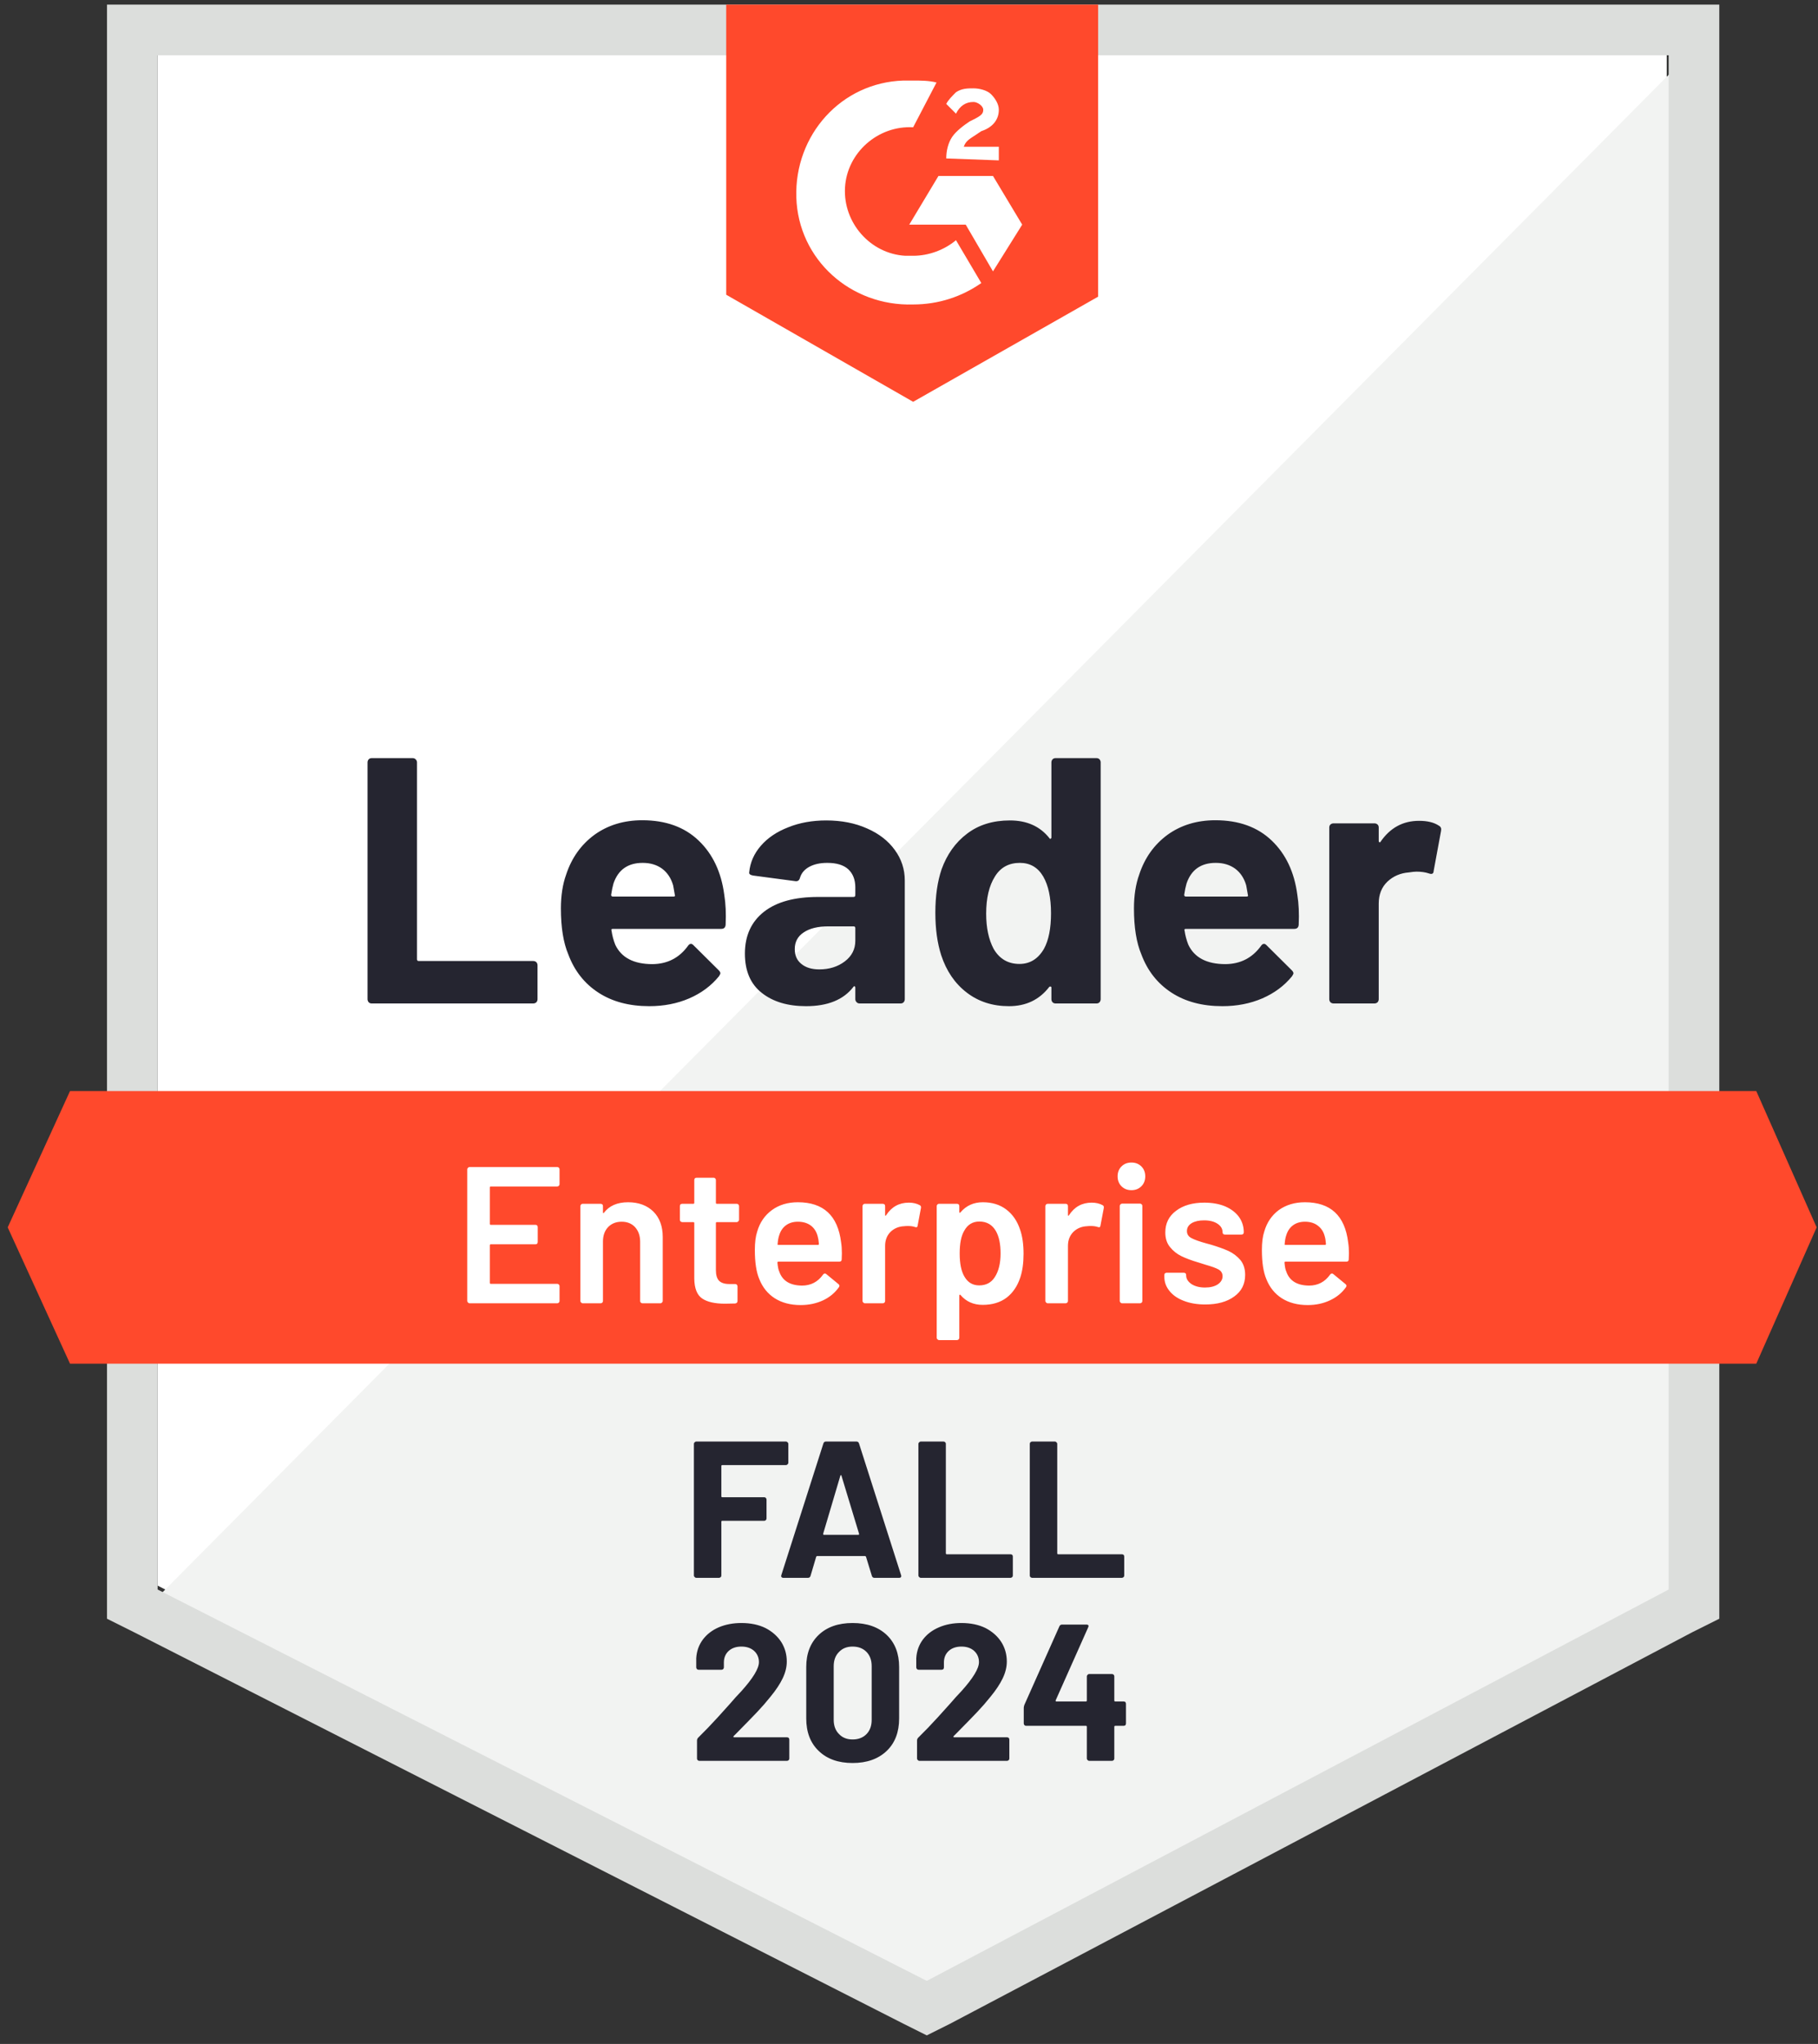
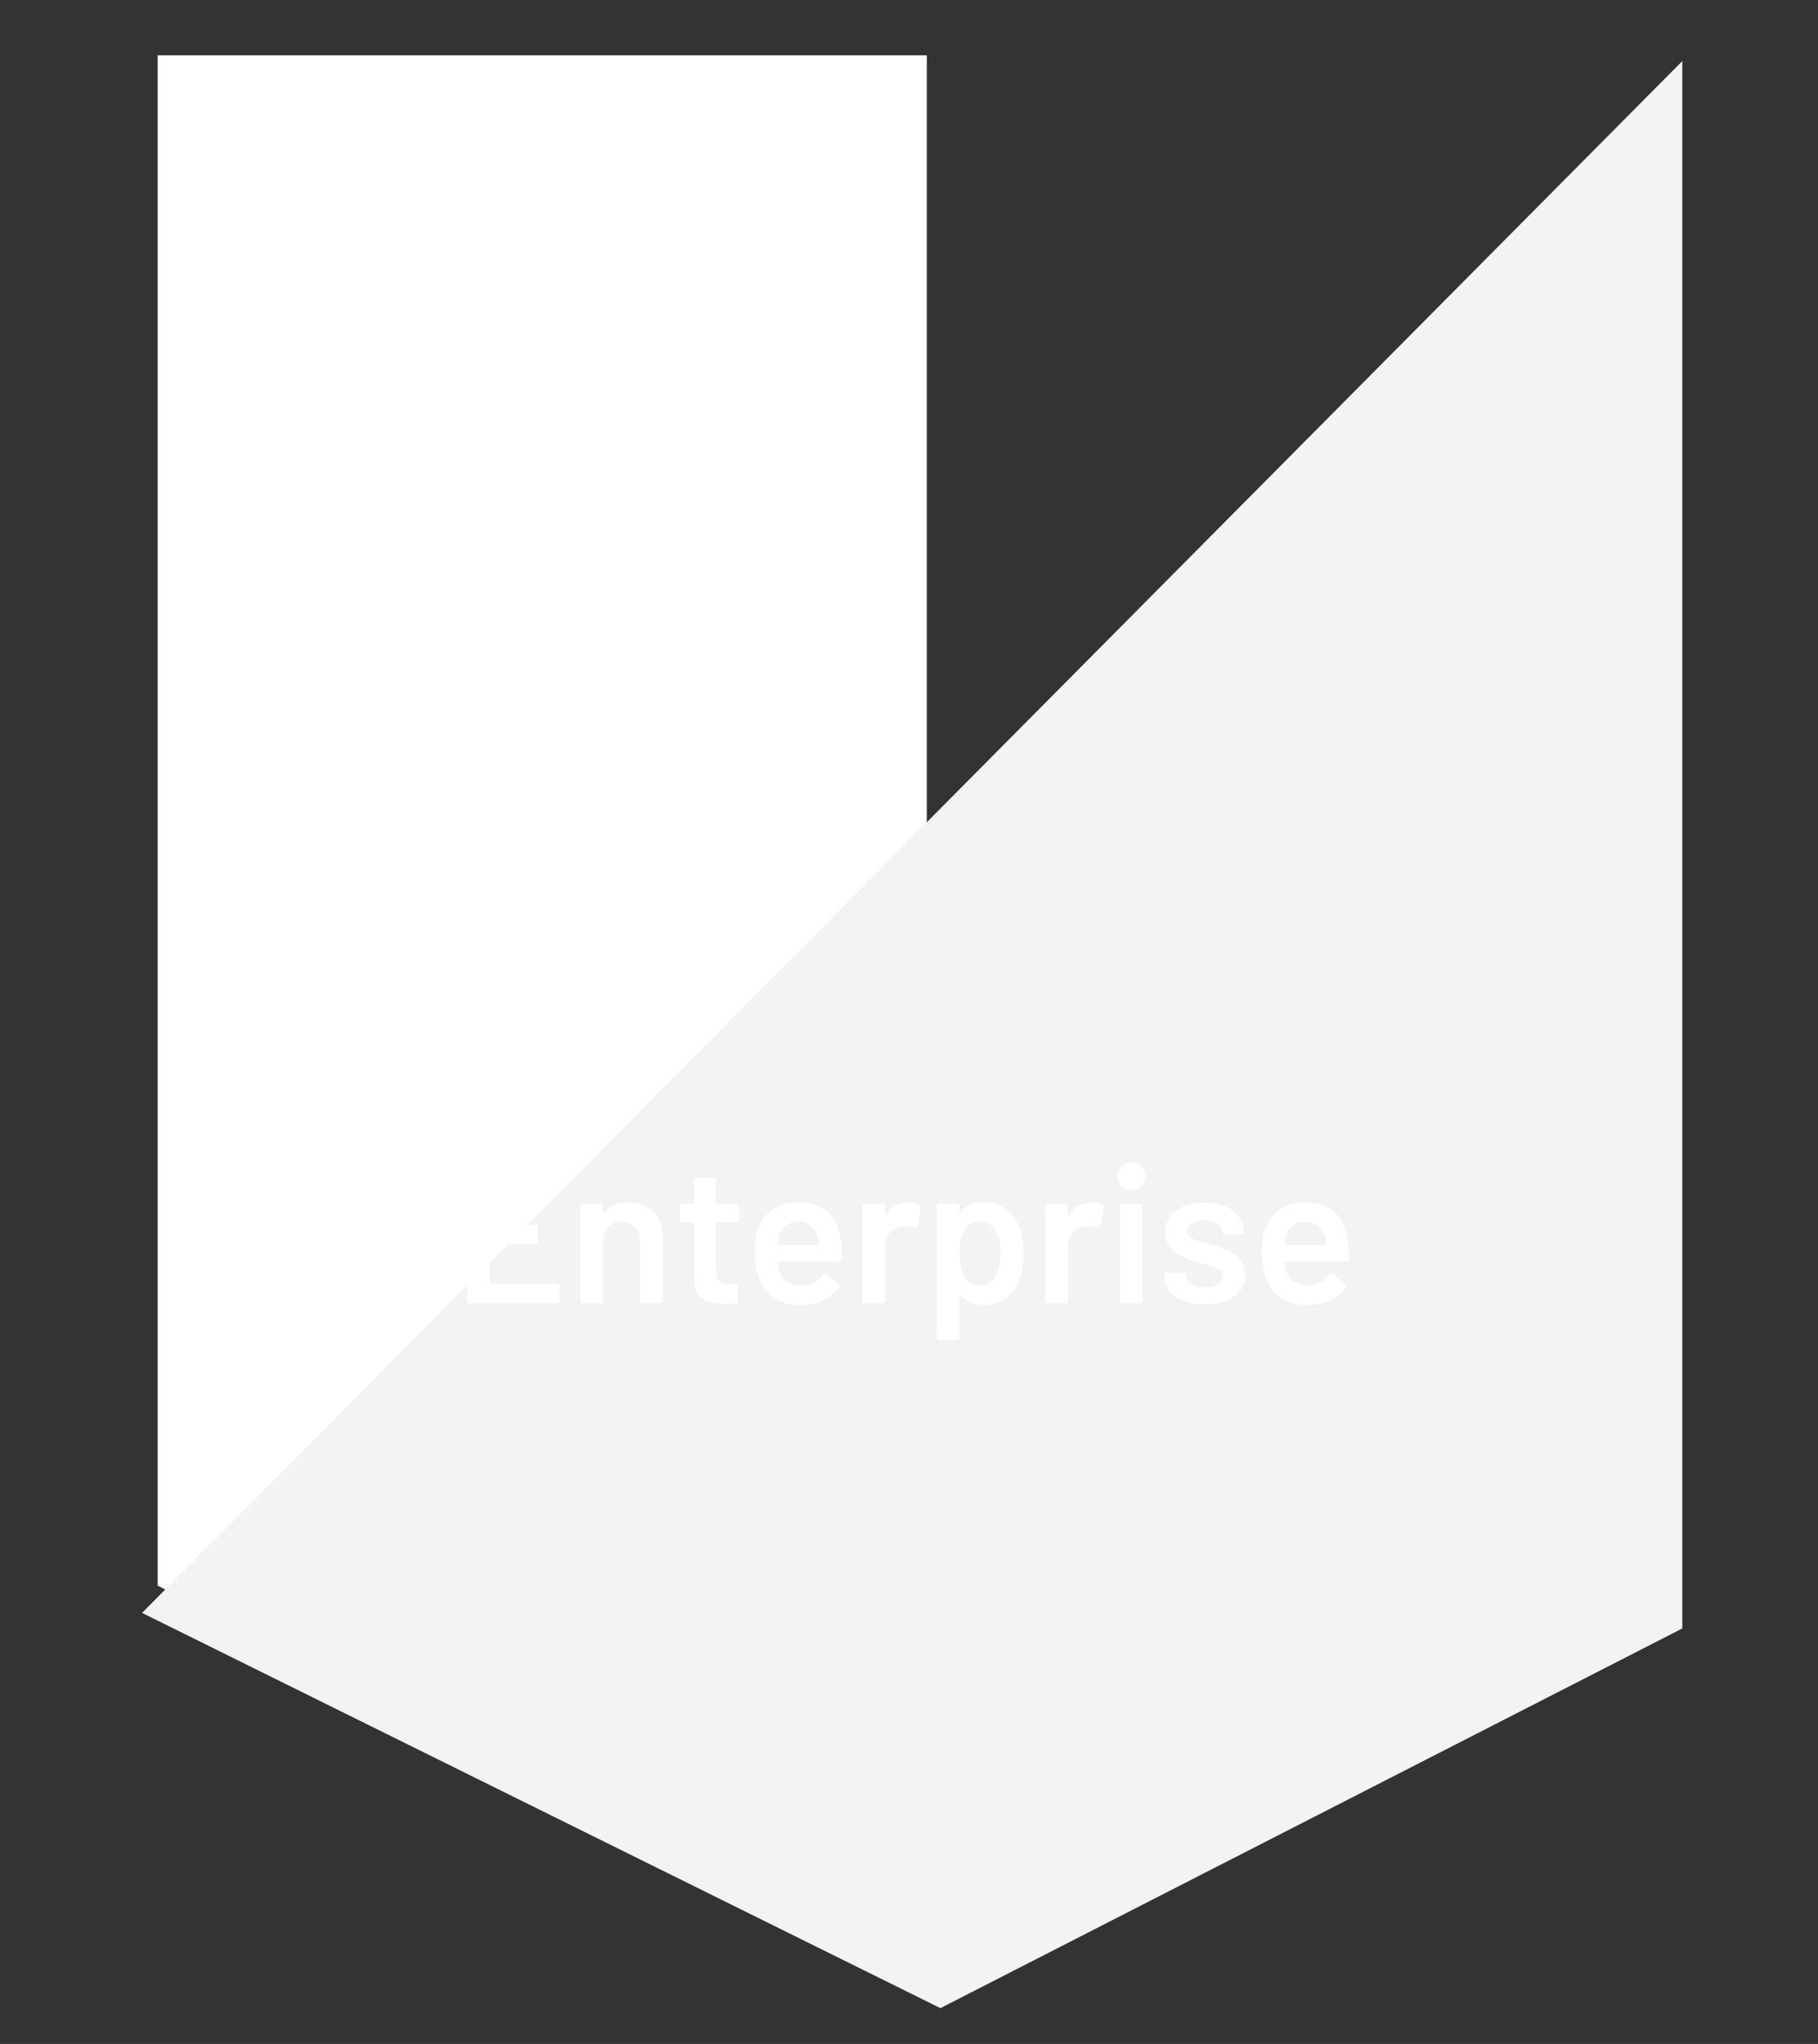
<svg xmlns="http://www.w3.org/2000/svg" width="201" height="226" viewBox="0 0 201 226" fill="none">
  <rect x="0" y="0" width="201" height="226" fill="#333333" stroke="none" />
-   <path d="M17.428 175.322L102.466 218.595L184.274 175.322V6.108H17.428V175.322Z" fill="white" />
+   <path d="M17.428 175.322L102.466 218.595V6.108H17.428V175.322Z" fill="white" />
  <path d="M185.996 6.754L15.706 178.336L103.973 222.039L185.996 180.059V6.754Z" fill="#F2F3F2" />
-   <path d="M11.831 62.513V178.982L14.845 180.489L99.882 223.761L102.466 225.053L105.049 223.761L187.073 180.489L190.087 178.982V0.511H11.831V62.513ZM17.428 175.753V6.108H184.489V175.753L102.466 219.025L17.428 175.753Z" fill="#DCDEDC" />
-   <path d="M100.959 8.907C101.82 8.907 102.681 8.907 103.542 9.122L100.959 14.074C97.084 13.858 93.639 16.872 93.424 20.747C93.209 24.623 96.222 28.067 100.098 28.282H100.959C102.681 28.282 104.403 27.637 105.695 26.56L108.494 31.296C106.341 32.803 103.757 33.665 100.959 33.665C94.07 33.88 88.257 28.713 88.042 21.824C87.826 14.935 92.993 9.122 99.882 8.907H100.959ZM109.785 19.456L113.015 24.838L109.785 30.005L106.771 24.838H100.528L103.757 19.456H109.785ZM104.619 17.518C104.619 16.657 104.834 15.796 105.264 15.15C105.695 14.504 106.556 13.858 107.202 13.428L107.633 13.213C108.494 12.782 108.709 12.567 108.709 12.136C108.709 11.706 108.063 11.275 107.633 11.275C106.771 11.275 106.126 11.706 105.695 12.567L104.619 11.49C104.834 11.06 105.264 10.629 105.695 10.198C106.341 9.768 106.987 9.768 107.633 9.768C108.278 9.768 109.14 9.983 109.57 10.414C110.001 10.844 110.431 11.49 110.431 12.136C110.431 13.213 109.785 14.074 108.494 14.504L107.848 14.935C107.202 15.365 106.771 15.581 106.556 16.227H110.431V17.733L104.619 17.518ZM100.959 44.429L121.411 32.803V0.511H80.291V32.588L100.959 44.429ZM194.177 120.64H7.74L0.851 135.71L7.74 150.78H194.177L200.851 135.71L194.177 120.64Z" fill="#FF492C" />
-   <path d="M41.088 110.952C40.959 110.952 40.851 110.909 40.765 110.823C40.679 110.722 40.636 110.608 40.636 110.478V84.3C40.636 84.171 40.679 84.056 40.765 83.955C40.851 83.869 40.959 83.826 41.088 83.826H45.63C45.76 83.826 45.867 83.869 45.953 83.955C46.054 84.056 46.104 84.171 46.104 84.3V106.065C46.104 106.194 46.169 106.259 46.298 106.259H58.957C59.086 106.259 59.201 106.302 59.301 106.388C59.387 106.488 59.43 106.603 59.43 106.732V110.478C59.43 110.608 59.387 110.722 59.301 110.823C59.201 110.909 59.086 110.952 58.957 110.952H41.088ZM80.076 98.939C80.234 99.915 80.284 101.013 80.227 102.233C80.212 102.549 80.047 102.707 79.732 102.707H67.762C67.604 102.707 67.554 102.771 67.611 102.9C67.683 103.417 67.819 103.934 68.02 104.45C68.695 105.886 70.065 106.603 72.132 106.603C73.782 106.589 75.089 105.921 76.05 104.601C76.151 104.443 76.266 104.364 76.395 104.364C76.481 104.364 76.574 104.414 76.674 104.515L79.452 107.271C79.581 107.4 79.645 107.515 79.645 107.615C79.645 107.672 79.595 107.78 79.495 107.938C78.648 108.986 77.55 109.804 76.201 110.392C74.866 110.966 73.395 111.253 71.788 111.253C69.563 111.253 67.683 110.751 66.147 109.746C64.611 108.742 63.506 107.335 62.832 105.527C62.286 104.235 62.014 102.542 62.014 100.446C62.014 99.025 62.207 97.776 62.595 96.7C63.198 94.863 64.238 93.399 65.716 92.308C67.209 91.232 68.975 90.694 71.013 90.694C73.596 90.694 75.67 91.44 77.234 92.933C78.799 94.425 79.746 96.427 80.076 98.939ZM71.056 95.408C69.419 95.408 68.343 96.169 67.826 97.69C67.726 98.035 67.64 98.451 67.568 98.939C67.568 99.068 67.633 99.133 67.762 99.133H74.457C74.615 99.133 74.665 99.068 74.608 98.939C74.479 98.193 74.414 97.834 74.414 97.863C74.184 97.088 73.782 96.485 73.209 96.054C72.62 95.624 71.902 95.408 71.056 95.408ZM91.357 90.715C93.036 90.715 94.536 91.009 95.856 91.598C97.177 92.172 98.203 92.969 98.935 93.987C99.667 94.992 100.033 96.112 100.033 97.346V110.478C100.033 110.608 99.99 110.722 99.904 110.823C99.818 110.909 99.71 110.952 99.581 110.952H95.038C94.909 110.952 94.802 110.909 94.716 110.823C94.615 110.722 94.565 110.608 94.565 110.478V109.208C94.565 109.136 94.543 109.086 94.5 109.057C94.443 109.029 94.392 109.05 94.35 109.122C93.259 110.543 91.515 111.253 89.118 111.253C87.094 111.253 85.465 110.765 84.231 109.789C82.982 108.813 82.358 107.364 82.358 105.441C82.358 103.46 83.061 101.917 84.468 100.812C85.86 99.721 87.848 99.176 90.431 99.176H94.371C94.5 99.176 94.565 99.111 94.565 98.982V98.121C94.565 97.274 94.306 96.607 93.79 96.119C93.273 95.645 92.498 95.408 91.465 95.408C90.675 95.408 90.015 95.552 89.484 95.839C88.953 96.126 88.609 96.528 88.451 97.045C88.379 97.332 88.214 97.461 87.956 97.432L83.262 96.808C82.947 96.75 82.803 96.635 82.832 96.463C82.932 95.373 83.363 94.389 84.123 93.514C84.884 92.638 85.896 91.957 87.159 91.469C88.408 90.966 89.807 90.715 91.357 90.715ZM90.582 107.184C91.687 107.184 92.627 106.89 93.402 106.302C94.177 105.713 94.565 104.953 94.565 104.02V102.62C94.565 102.491 94.5 102.427 94.371 102.427H91.594C90.431 102.427 89.52 102.649 88.86 103.094C88.2 103.525 87.869 104.142 87.869 104.946C87.869 105.649 88.113 106.194 88.601 106.582C89.089 106.984 89.749 107.184 90.582 107.184ZM116.244 84.3C116.244 84.171 116.287 84.056 116.373 83.955C116.459 83.869 116.567 83.826 116.696 83.826H121.239C121.368 83.826 121.475 83.869 121.562 83.955C121.648 84.056 121.691 84.171 121.691 84.3V110.478C121.691 110.608 121.648 110.722 121.562 110.823C121.475 110.909 121.368 110.952 121.239 110.952H116.696C116.567 110.952 116.459 110.909 116.373 110.823C116.287 110.722 116.244 110.608 116.244 110.478V109.208C116.244 109.136 116.215 109.093 116.158 109.079C116.1 109.065 116.05 109.079 116.007 109.122C114.916 110.543 113.431 111.253 111.551 111.253C109.742 111.253 108.185 110.751 106.879 109.746C105.573 108.742 104.633 107.364 104.059 105.613C103.628 104.264 103.413 102.699 103.413 100.92C103.413 99.083 103.643 97.482 104.102 96.119C104.705 94.454 105.645 93.141 106.922 92.179C108.199 91.203 109.778 90.715 111.658 90.715C113.524 90.715 114.974 91.361 116.007 92.653C116.05 92.739 116.1 92.768 116.158 92.739C116.215 92.71 116.244 92.66 116.244 92.588V84.3ZM115.426 104.902C115.943 103.955 116.201 102.649 116.201 100.984C116.201 99.262 115.914 97.906 115.34 96.915C114.751 95.911 113.89 95.408 112.756 95.408C111.536 95.408 110.618 95.911 110.001 96.915C109.355 97.934 109.032 99.305 109.032 101.027C109.032 102.577 109.305 103.869 109.85 104.902C110.496 106.022 111.45 106.582 112.713 106.582C113.876 106.582 114.78 106.022 115.426 104.902ZM143.434 98.939C143.592 99.915 143.643 101.013 143.585 102.233C143.571 102.549 143.406 102.707 143.09 102.707H131.12C130.962 102.707 130.912 102.771 130.969 102.9C131.041 103.417 131.178 103.934 131.379 104.45C132.053 105.886 133.424 106.603 135.49 106.603C137.141 106.589 138.447 105.921 139.409 104.601C139.509 104.443 139.624 104.364 139.753 104.364C139.839 104.364 139.933 104.414 140.033 104.515L142.81 107.271C142.939 107.4 143.004 107.515 143.004 107.615C143.004 107.672 142.954 107.78 142.853 107.938C142.006 108.986 140.908 109.804 139.559 110.392C138.225 110.966 136.753 111.253 135.146 111.253C132.921 111.253 131.041 110.751 129.506 109.746C127.97 108.742 126.865 107.335 126.19 105.527C125.645 104.235 125.372 102.542 125.372 100.446C125.372 99.025 125.566 97.776 125.953 96.7C126.556 94.863 127.597 93.399 129.075 92.308C130.568 91.232 132.333 90.694 134.371 90.694C136.954 90.694 139.028 91.44 140.593 92.933C142.157 94.425 143.104 96.427 143.434 98.939ZM134.414 95.408C132.778 95.408 131.701 96.169 131.185 97.69C131.084 98.035 130.998 98.451 130.926 98.939C130.926 99.068 130.991 99.133 131.12 99.133H137.816C137.973 99.133 138.024 99.068 137.966 98.939C137.837 98.193 137.773 97.834 137.773 97.863C137.543 97.088 137.141 96.485 136.567 96.054C135.978 95.624 135.261 95.408 134.414 95.408ZM156.89 90.758C157.823 90.758 158.555 90.938 159.086 91.296C159.301 91.411 159.38 91.605 159.323 91.878L158.504 96.313C158.49 96.614 158.311 96.7 157.966 96.571C157.579 96.442 157.127 96.377 156.61 96.377C156.409 96.377 156.129 96.406 155.77 96.463C154.837 96.535 154.048 96.872 153.402 97.475C152.756 98.092 152.433 98.903 152.433 99.908V110.478C152.433 110.608 152.39 110.722 152.304 110.823C152.204 110.909 152.089 110.952 151.96 110.952H147.439C147.31 110.952 147.195 110.909 147.094 110.823C147.008 110.722 146.965 110.608 146.965 110.478V91.49C146.965 91.361 147.008 91.253 147.094 91.167C147.195 91.081 147.31 91.038 147.439 91.038H151.96C152.089 91.038 152.204 91.081 152.304 91.167C152.39 91.253 152.433 91.361 152.433 91.49V92.976C152.433 93.047 152.455 93.098 152.498 93.126C152.555 93.155 152.598 93.141 152.627 93.083C153.689 91.533 155.11 90.758 156.89 90.758Z" fill="#252530" />
  <path d="M61.863 130.93C61.863 131.002 61.841 131.06 61.798 131.103C61.741 131.16 61.676 131.189 61.605 131.189H54.263C54.192 131.189 54.156 131.225 54.156 131.296V135.322C54.156 135.394 54.192 135.43 54.263 135.43H59.193C59.265 135.43 59.33 135.451 59.387 135.494C59.43 135.552 59.452 135.616 59.452 135.688V137.324C59.452 137.396 59.43 137.461 59.387 137.518C59.33 137.561 59.265 137.583 59.193 137.583H54.263C54.192 137.583 54.156 137.619 54.156 137.69V141.845C54.156 141.917 54.192 141.953 54.263 141.953H61.605C61.676 141.953 61.741 141.982 61.798 142.039C61.841 142.082 61.863 142.14 61.863 142.211V143.848C61.863 143.919 61.841 143.977 61.798 144.02C61.741 144.077 61.676 144.106 61.605 144.106H51.917C51.845 144.106 51.788 144.077 51.745 144.02C51.687 143.977 51.658 143.919 51.658 143.848V129.294C51.658 129.223 51.687 129.165 51.745 129.122C51.788 129.065 51.845 129.036 51.917 129.036H61.605C61.676 129.036 61.741 129.065 61.798 129.122C61.841 129.165 61.863 129.223 61.863 129.294V130.93ZM69.441 132.933C70.603 132.933 71.536 133.277 72.24 133.966C72.929 134.655 73.273 135.595 73.273 136.786V143.848C73.273 143.919 73.244 143.977 73.187 144.02C73.144 144.077 73.087 144.106 73.015 144.106H71.034C70.962 144.106 70.898 144.077 70.84 144.02C70.797 143.977 70.776 143.919 70.776 143.848V137.303C70.776 136.643 70.589 136.104 70.216 135.688C69.843 135.286 69.348 135.085 68.731 135.085C68.113 135.085 67.611 135.286 67.224 135.688C66.85 136.09 66.664 136.621 66.664 137.281V143.848C66.664 143.919 66.642 143.977 66.599 144.02C66.542 144.077 66.477 144.106 66.405 144.106H64.425C64.353 144.106 64.296 144.077 64.253 144.02C64.195 143.977 64.166 143.919 64.166 143.848V133.363C64.166 133.291 64.195 133.227 64.253 133.169C64.296 133.126 64.353 133.105 64.425 133.105H66.405C66.477 133.105 66.542 133.126 66.599 133.169C66.642 133.227 66.664 133.291 66.664 133.363V134.052C66.664 134.095 66.678 134.124 66.707 134.138C66.736 134.153 66.757 134.138 66.771 134.095C67.36 133.32 68.25 132.933 69.441 132.933ZM81.712 134.87C81.712 134.942 81.683 134.999 81.626 135.042C81.583 135.1 81.526 135.129 81.454 135.129H79.258C79.186 135.129 79.15 135.164 79.15 135.236V140.425C79.15 140.97 79.265 141.365 79.495 141.609C79.739 141.853 80.119 141.975 80.636 141.975H81.282C81.353 141.975 81.411 141.996 81.454 142.039C81.511 142.097 81.54 142.161 81.54 142.233V143.848C81.54 144.005 81.454 144.099 81.282 144.127L80.162 144.149C79.028 144.149 78.181 143.955 77.622 143.568C77.062 143.18 76.775 142.448 76.761 141.372V135.236C76.761 135.164 76.725 135.129 76.653 135.129H75.426C75.354 135.129 75.29 135.1 75.232 135.042C75.189 134.999 75.168 134.942 75.168 134.87V133.363C75.168 133.291 75.189 133.227 75.232 133.169C75.29 133.126 75.354 133.105 75.426 133.105H76.653C76.725 133.105 76.761 133.069 76.761 132.997V130.478C76.761 130.407 76.782 130.342 76.825 130.285C76.883 130.242 76.947 130.22 77.019 130.22H78.892C78.964 130.22 79.021 130.242 79.064 130.285C79.122 130.342 79.15 130.407 79.15 130.478V132.997C79.15 133.069 79.186 133.105 79.258 133.105H81.454C81.526 133.105 81.583 133.126 81.626 133.169C81.683 133.227 81.712 133.291 81.712 133.363V134.87ZM92.993 137.367C93.051 137.726 93.079 138.128 93.079 138.573L93.058 139.24C93.058 139.413 92.972 139.499 92.799 139.499H86.061C85.989 139.499 85.953 139.535 85.953 139.606C85.996 140.08 86.061 140.403 86.147 140.575C86.492 141.609 87.331 142.132 88.666 142.147C89.642 142.147 90.417 141.745 90.991 140.941C91.048 140.855 91.12 140.812 91.206 140.812C91.264 140.812 91.314 140.834 91.357 140.877L92.692 141.975C92.821 142.075 92.843 142.19 92.756 142.319C92.311 142.951 91.723 143.439 90.991 143.783C90.245 144.127 89.419 144.3 88.515 144.3C87.396 144.3 86.441 144.048 85.652 143.546C84.877 143.044 84.31 142.341 83.951 141.436C83.621 140.661 83.456 139.585 83.456 138.207C83.456 137.375 83.542 136.7 83.714 136.183C84.001 135.179 84.547 134.382 85.35 133.794C86.14 133.22 87.094 132.933 88.214 132.933C91.041 132.933 92.634 134.411 92.993 137.367ZM88.214 135.085C87.683 135.085 87.238 135.222 86.879 135.494C86.535 135.753 86.291 136.119 86.147 136.592C86.061 136.836 86.004 137.152 85.975 137.54C85.946 137.611 85.975 137.647 86.061 137.647H90.431C90.503 137.647 90.539 137.611 90.539 137.54C90.51 137.181 90.467 136.908 90.41 136.722C90.281 136.205 90.029 135.803 89.656 135.516C89.269 135.229 88.788 135.085 88.214 135.085ZM100.485 132.976C100.944 132.976 101.346 133.069 101.691 133.256C101.806 133.313 101.849 133.421 101.82 133.578L101.454 135.516C101.44 135.688 101.339 135.738 101.152 135.667C100.937 135.595 100.686 135.559 100.399 135.559C100.212 135.559 100.069 135.566 99.968 135.581C99.366 135.609 98.863 135.817 98.461 136.205C98.06 136.607 97.859 137.123 97.859 137.755V143.848C97.859 143.919 97.837 143.977 97.794 144.02C97.737 144.077 97.672 144.106 97.6 144.106H95.62C95.548 144.106 95.49 144.077 95.447 144.02C95.39 143.977 95.361 143.919 95.361 143.848V133.363C95.361 133.291 95.39 133.227 95.447 133.169C95.49 133.126 95.548 133.105 95.62 133.105H97.6C97.672 133.105 97.737 133.126 97.794 133.169C97.837 133.227 97.859 133.291 97.859 133.363V134.332C97.859 134.389 97.866 134.418 97.88 134.418C97.909 134.432 97.938 134.418 97.966 134.375C98.569 133.442 99.409 132.976 100.485 132.976ZM112.778 135.947C113.036 136.679 113.165 137.576 113.165 138.638C113.165 139.657 113.043 140.532 112.799 141.264C112.484 142.211 111.981 142.951 111.292 143.482C110.589 144.013 109.706 144.278 108.644 144.278C107.625 144.278 106.807 143.912 106.19 143.18C106.161 143.151 106.133 143.144 106.104 143.159C106.075 143.173 106.061 143.202 106.061 143.245V147.916C106.061 147.988 106.039 148.046 105.996 148.089C105.939 148.146 105.874 148.175 105.803 148.175H103.822C103.75 148.175 103.693 148.146 103.65 148.089C103.592 148.046 103.564 147.988 103.564 147.916V133.363C103.564 133.291 103.592 133.227 103.65 133.169C103.693 133.126 103.75 133.105 103.822 133.105H105.803C105.874 133.105 105.939 133.126 105.996 133.169C106.039 133.227 106.061 133.291 106.061 133.363V134.009C106.061 134.052 106.075 134.081 106.104 134.095C106.133 134.109 106.161 134.095 106.19 134.052C106.822 133.306 107.647 132.933 108.666 132.933C109.685 132.933 110.546 133.198 111.249 133.729C111.953 134.26 112.462 134.999 112.778 135.947ZM109.979 141.221C110.41 140.561 110.625 139.685 110.625 138.595C110.625 137.547 110.453 136.722 110.108 136.119C109.706 135.416 109.097 135.064 108.278 135.064C107.532 135.064 106.972 135.408 106.599 136.097C106.269 136.657 106.104 137.489 106.104 138.595C106.104 139.728 106.283 140.59 106.642 141.178C107.015 141.81 107.554 142.125 108.257 142.125C109.018 142.125 109.592 141.824 109.979 141.221ZM120.7 132.976C121.16 132.976 121.562 133.069 121.906 133.256C122.021 133.313 122.064 133.421 122.035 133.578L121.669 135.516C121.655 135.688 121.554 135.738 121.368 135.667C121.152 135.595 120.901 135.559 120.614 135.559C120.428 135.559 120.284 135.566 120.184 135.581C119.581 135.609 119.079 135.817 118.677 136.205C118.275 136.607 118.074 137.123 118.074 137.755V143.848C118.074 143.919 118.052 143.977 118.009 144.02C117.952 144.077 117.887 144.106 117.816 144.106H115.835C115.763 144.106 115.706 144.077 115.663 144.02C115.605 143.977 115.577 143.919 115.577 143.848V133.363C115.577 133.291 115.605 133.227 115.663 133.169C115.706 133.126 115.763 133.105 115.835 133.105H117.816C117.887 133.105 117.952 133.126 118.009 133.169C118.052 133.227 118.074 133.291 118.074 133.363V134.332C118.074 134.389 118.081 134.418 118.095 134.418C118.124 134.432 118.153 134.418 118.182 134.375C118.784 133.442 119.624 132.976 120.7 132.976ZM125.092 131.598C124.647 131.598 124.281 131.454 123.994 131.167C123.707 130.88 123.564 130.514 123.564 130.069C123.564 129.624 123.707 129.258 123.994 128.971C124.281 128.684 124.647 128.541 125.092 128.541C125.537 128.541 125.903 128.684 126.19 128.971C126.477 129.258 126.621 129.624 126.621 130.069C126.621 130.514 126.477 130.88 126.19 131.167C125.903 131.454 125.537 131.598 125.092 131.598ZM124.059 144.106C123.987 144.106 123.93 144.077 123.887 144.02C123.829 143.977 123.8 143.919 123.8 143.848V133.342C123.8 133.27 123.829 133.212 123.887 133.169C123.93 133.112 123.987 133.083 124.059 133.083H126.039C126.111 133.083 126.176 133.112 126.233 133.169C126.276 133.212 126.298 133.27 126.298 133.342V143.848C126.298 143.919 126.276 143.977 126.233 144.02C126.176 144.077 126.111 144.106 126.039 144.106H124.059ZM133.252 144.235C132.347 144.235 131.551 144.099 130.862 143.826C130.187 143.568 129.663 143.202 129.29 142.728C128.917 142.269 128.731 141.752 128.731 141.178V140.984C128.731 140.912 128.752 140.848 128.795 140.791C128.853 140.747 128.917 140.726 128.989 140.726H130.883C130.955 140.726 131.02 140.747 131.077 140.791C131.12 140.848 131.142 140.912 131.142 140.984V141.027C131.142 141.386 131.335 141.702 131.723 141.975C132.125 142.233 132.627 142.362 133.23 142.362C133.804 142.362 134.271 142.247 134.629 142.018C134.988 141.774 135.168 141.472 135.168 141.113C135.168 140.783 135.017 140.532 134.715 140.36C134.428 140.202 133.955 140.03 133.295 139.843L132.476 139.585C131.745 139.37 131.127 139.14 130.625 138.896C130.123 138.652 129.699 138.315 129.355 137.884C129.01 137.468 128.838 136.93 128.838 136.27C128.838 135.265 129.233 134.468 130.022 133.88C130.812 133.277 131.852 132.976 133.144 132.976C134.019 132.976 134.787 133.112 135.447 133.385C136.108 133.672 136.617 134.059 136.976 134.547C137.335 135.05 137.514 135.616 137.514 136.248C137.514 136.32 137.493 136.384 137.45 136.442C137.392 136.485 137.328 136.506 137.256 136.506H135.426C135.354 136.506 135.29 136.485 135.232 136.442C135.189 136.384 135.168 136.32 135.168 136.248C135.168 135.875 134.988 135.566 134.629 135.322C134.256 135.064 133.754 134.935 133.122 134.935C132.563 134.935 132.11 135.035 131.766 135.236C131.407 135.451 131.228 135.746 131.228 136.119C131.228 136.463 131.393 136.722 131.723 136.894C132.067 137.08 132.634 137.281 133.424 137.497L133.897 137.626C134.658 137.855 135.297 138.085 135.813 138.315C136.33 138.559 136.768 138.889 137.127 139.305C137.485 139.736 137.665 140.288 137.665 140.963C137.665 141.982 137.263 142.778 136.459 143.352C135.656 143.941 134.586 144.235 133.252 144.235ZM149.053 137.367C149.111 137.726 149.14 138.128 149.14 138.573L149.118 139.24C149.118 139.413 149.032 139.499 148.86 139.499H142.121C142.049 139.499 142.014 139.535 142.014 139.606C142.057 140.08 142.121 140.403 142.207 140.575C142.552 141.609 143.391 142.132 144.726 142.147C145.702 142.147 146.477 141.745 147.051 140.941C147.109 140.855 147.18 140.812 147.267 140.812C147.324 140.812 147.374 140.834 147.417 140.877L148.752 141.975C148.881 142.075 148.903 142.19 148.817 142.319C148.372 142.951 147.776 143.439 147.03 143.783C146.298 144.127 145.48 144.3 144.576 144.3C143.456 144.3 142.502 144.048 141.712 143.546C140.937 143.044 140.37 142.341 140.011 141.436C139.681 140.661 139.516 139.585 139.516 138.207C139.516 137.375 139.602 136.7 139.775 136.183C140.062 135.179 140.6 134.382 141.389 133.794C142.193 133.22 143.155 132.933 144.274 132.933C147.102 132.933 148.695 134.411 149.053 137.367ZM144.274 135.085C143.743 135.085 143.298 135.222 142.939 135.494C142.595 135.753 142.351 136.119 142.207 136.592C142.121 136.836 142.064 137.152 142.035 137.54C142.006 137.611 142.035 137.647 142.121 137.647H146.492C146.563 137.647 146.599 137.611 146.599 137.54C146.57 137.181 146.527 136.908 146.47 136.722C146.341 136.205 146.083 135.803 145.695 135.516C145.322 135.229 144.848 135.085 144.274 135.085Z" fill="white" />
-   <path d="M87.159 161.738C87.159 161.81 87.13 161.867 87.073 161.91C87.03 161.967 86.972 161.996 86.901 161.996H79.861C79.789 161.996 79.753 162.032 79.753 162.104V165.441C79.753 165.512 79.789 165.548 79.861 165.548H84.489C84.561 165.548 84.618 165.57 84.662 165.613C84.719 165.67 84.748 165.735 84.748 165.807V167.895C84.748 167.967 84.719 168.031 84.662 168.089C84.618 168.132 84.561 168.153 84.489 168.153H79.861C79.789 168.153 79.753 168.189 79.753 168.261V174.203C79.753 174.275 79.732 174.332 79.689 174.375C79.631 174.432 79.567 174.461 79.495 174.461H76.976C76.904 174.461 76.847 174.432 76.804 174.375C76.746 174.332 76.718 174.275 76.718 174.203V159.65C76.718 159.578 76.746 159.52 76.804 159.477C76.847 159.42 76.904 159.391 76.976 159.391H86.901C86.972 159.391 87.03 159.42 87.073 159.477C87.13 159.52 87.159 159.578 87.159 159.65V161.738ZM96.674 174.461C96.531 174.461 96.438 174.389 96.395 174.246L95.749 172.136C95.72 172.079 95.684 172.05 95.641 172.05H90.345C90.302 172.05 90.266 172.079 90.237 172.136L89.613 174.246C89.57 174.389 89.477 174.461 89.333 174.461H86.599C86.513 174.461 86.448 174.432 86.405 174.375C86.362 174.332 86.355 174.26 86.384 174.16L91.034 159.606C91.077 159.463 91.17 159.391 91.314 159.391H94.694C94.837 159.391 94.931 159.463 94.974 159.606L99.624 174.16C99.638 174.188 99.645 174.224 99.645 174.267C99.645 174.397 99.567 174.461 99.409 174.461H96.674ZM91.013 169.574C90.998 169.66 91.027 169.703 91.099 169.703H94.888C94.974 169.703 95.002 169.66 94.974 169.574L93.036 163.18C93.022 163.123 93 163.094 92.972 163.094C92.943 163.108 92.921 163.137 92.907 163.18L91.013 169.574ZM101.798 174.461C101.727 174.461 101.669 174.432 101.626 174.375C101.569 174.332 101.54 174.275 101.54 174.203V159.65C101.54 159.578 101.569 159.52 101.626 159.477C101.669 159.42 101.727 159.391 101.798 159.391H104.317C104.389 159.391 104.453 159.42 104.511 159.477C104.554 159.52 104.575 159.578 104.575 159.65V171.749C104.575 171.82 104.611 171.856 104.683 171.856H111.723C111.795 171.856 111.859 171.878 111.917 171.921C111.96 171.978 111.981 172.043 111.981 172.115V174.203C111.981 174.275 111.96 174.332 111.917 174.375C111.859 174.432 111.795 174.461 111.723 174.461H101.798ZM114.113 174.461C114.041 174.461 113.976 174.432 113.919 174.375C113.876 174.332 113.854 174.275 113.854 174.203V159.65C113.854 159.578 113.876 159.52 113.919 159.477C113.976 159.42 114.041 159.391 114.113 159.391H116.631C116.703 159.391 116.761 159.42 116.804 159.477C116.861 159.52 116.89 159.578 116.89 159.65V171.749C116.89 171.82 116.926 171.856 116.997 171.856H124.037C124.109 171.856 124.174 171.878 124.231 171.921C124.274 171.978 124.296 172.043 124.296 172.115V174.203C124.296 174.275 124.274 174.332 124.231 174.375C124.174 174.432 124.109 174.461 124.037 174.461H114.113ZM81.109 191.964C81.081 191.993 81.073 192.021 81.088 192.05C81.102 192.079 81.131 192.093 81.174 192.093H87.008C87.08 192.093 87.145 192.115 87.202 192.158C87.245 192.215 87.267 192.28 87.267 192.351V194.44C87.267 194.511 87.245 194.569 87.202 194.612C87.145 194.669 87.08 194.698 87.008 194.698H77.32C77.249 194.698 77.184 194.669 77.127 194.612C77.084 194.569 77.062 194.511 77.062 194.44V192.459C77.062 192.33 77.105 192.222 77.191 192.136C77.894 191.447 78.612 190.701 79.344 189.897C80.076 189.079 80.535 188.569 80.722 188.369C81.124 187.895 81.533 187.443 81.949 187.012C83.255 185.563 83.908 184.486 83.908 183.783C83.908 183.281 83.729 182.864 83.37 182.534C83.011 182.219 82.545 182.061 81.971 182.061C81.396 182.061 80.93 182.219 80.571 182.534C80.212 182.864 80.033 183.295 80.033 183.826V184.364C80.033 184.436 80.004 184.501 79.947 184.558C79.904 184.601 79.846 184.623 79.775 184.623H77.234C77.162 184.623 77.105 184.601 77.062 184.558C77.005 184.501 76.976 184.436 76.976 184.364V183.352C77.019 182.577 77.263 181.888 77.708 181.286C78.153 180.697 78.741 180.245 79.473 179.929C80.219 179.614 81.052 179.456 81.971 179.456C82.99 179.456 83.879 179.642 84.64 180.016C85.386 180.403 85.968 180.92 86.384 181.566C86.786 182.211 86.987 182.929 86.987 183.718C86.987 184.321 86.836 184.938 86.535 185.57C86.233 186.201 85.781 186.883 85.178 187.615C84.733 188.175 84.253 188.727 83.736 189.273C83.219 189.818 82.451 190.608 81.432 191.641L81.109 191.964ZM94.263 194.935C92.685 194.935 91.436 194.49 90.517 193.6C89.599 192.725 89.139 191.526 89.139 190.005V184.321C89.139 182.829 89.599 181.644 90.517 180.769C91.436 179.894 92.685 179.456 94.263 179.456C95.842 179.456 97.098 179.894 98.031 180.769C98.949 181.644 99.409 182.829 99.409 184.321V190.005C99.409 191.526 98.949 192.725 98.031 193.6C97.098 194.49 95.842 194.935 94.263 194.935ZM94.263 192.33C94.909 192.33 95.426 192.129 95.813 191.727C96.186 191.339 96.373 190.816 96.373 190.155V184.235C96.373 183.575 96.186 183.051 95.813 182.664C95.426 182.262 94.909 182.061 94.263 182.061C93.632 182.061 93.129 182.262 92.756 182.664C92.369 183.051 92.175 183.575 92.175 184.235V190.155C92.175 190.816 92.369 191.339 92.756 191.727C93.129 192.129 93.632 192.33 94.263 192.33ZM105.437 191.964C105.408 191.993 105.401 192.021 105.415 192.05C105.429 192.079 105.458 192.093 105.501 192.093H111.335C111.407 192.093 111.472 192.115 111.529 192.158C111.572 192.215 111.594 192.28 111.594 192.351V194.44C111.594 194.511 111.572 194.569 111.529 194.612C111.472 194.669 111.407 194.698 111.335 194.698H101.648C101.576 194.698 101.518 194.669 101.475 194.612C101.418 194.569 101.389 194.511 101.389 194.44V192.459C101.389 192.33 101.432 192.222 101.518 192.136C102.222 191.447 102.939 190.701 103.671 189.897C104.403 189.079 104.863 188.569 105.049 188.369C105.451 187.895 105.86 187.443 106.276 187.012C107.582 185.563 108.235 184.486 108.235 183.783C108.235 183.281 108.056 182.864 107.697 182.534C107.338 182.219 106.872 182.061 106.298 182.061C105.724 182.061 105.257 182.219 104.898 182.534C104.54 182.864 104.36 183.295 104.36 183.826V184.364C104.36 184.436 104.339 184.501 104.296 184.558C104.238 184.601 104.174 184.623 104.102 184.623H101.561C101.49 184.623 101.432 184.601 101.389 184.558C101.332 184.501 101.303 184.436 101.303 184.364V183.352C101.346 182.577 101.59 181.888 102.035 181.286C102.48 180.697 103.076 180.245 103.822 179.929C104.554 179.614 105.379 179.456 106.298 179.456C107.317 179.456 108.207 179.642 108.967 180.016C109.714 180.403 110.295 180.92 110.711 181.566C111.113 182.211 111.314 182.929 111.314 183.718C111.314 184.321 111.163 184.938 110.862 185.57C110.56 186.201 110.108 186.883 109.506 187.615C109.061 188.175 108.58 188.727 108.063 189.273C107.546 189.818 106.779 190.608 105.76 191.641L105.437 191.964ZM124.231 188.132C124.303 188.132 124.367 188.153 124.425 188.196C124.468 188.254 124.489 188.318 124.489 188.39V190.564C124.489 190.636 124.468 190.701 124.425 190.758C124.367 190.801 124.303 190.823 124.231 190.823H123.305C123.234 190.823 123.198 190.859 123.198 190.93V194.44C123.198 194.511 123.176 194.569 123.133 194.612C123.076 194.669 123.011 194.698 122.939 194.698H120.42C120.349 194.698 120.291 194.669 120.248 194.612C120.191 194.569 120.162 194.511 120.162 194.44V190.93C120.162 190.859 120.126 190.823 120.055 190.823H113.445C113.373 190.823 113.316 190.801 113.273 190.758C113.216 190.701 113.187 190.636 113.187 190.564V188.842C113.187 188.756 113.208 188.648 113.251 188.519L117.127 179.822C117.184 179.693 117.284 179.628 117.428 179.628H120.119C120.22 179.628 120.291 179.657 120.334 179.714C120.363 179.757 120.356 179.829 120.313 179.929L116.718 188.003C116.703 188.031 116.703 188.06 116.718 188.089C116.732 188.117 116.753 188.132 116.782 188.132H120.055C120.126 188.132 120.162 188.096 120.162 188.024V185.355C120.162 185.283 120.191 185.225 120.248 185.182C120.291 185.125 120.349 185.096 120.42 185.096H122.939C123.011 185.096 123.076 185.125 123.133 185.182C123.176 185.225 123.198 185.283 123.198 185.355V188.024C123.198 188.096 123.234 188.132 123.305 188.132H124.231Z" fill="#252530" />
</svg>